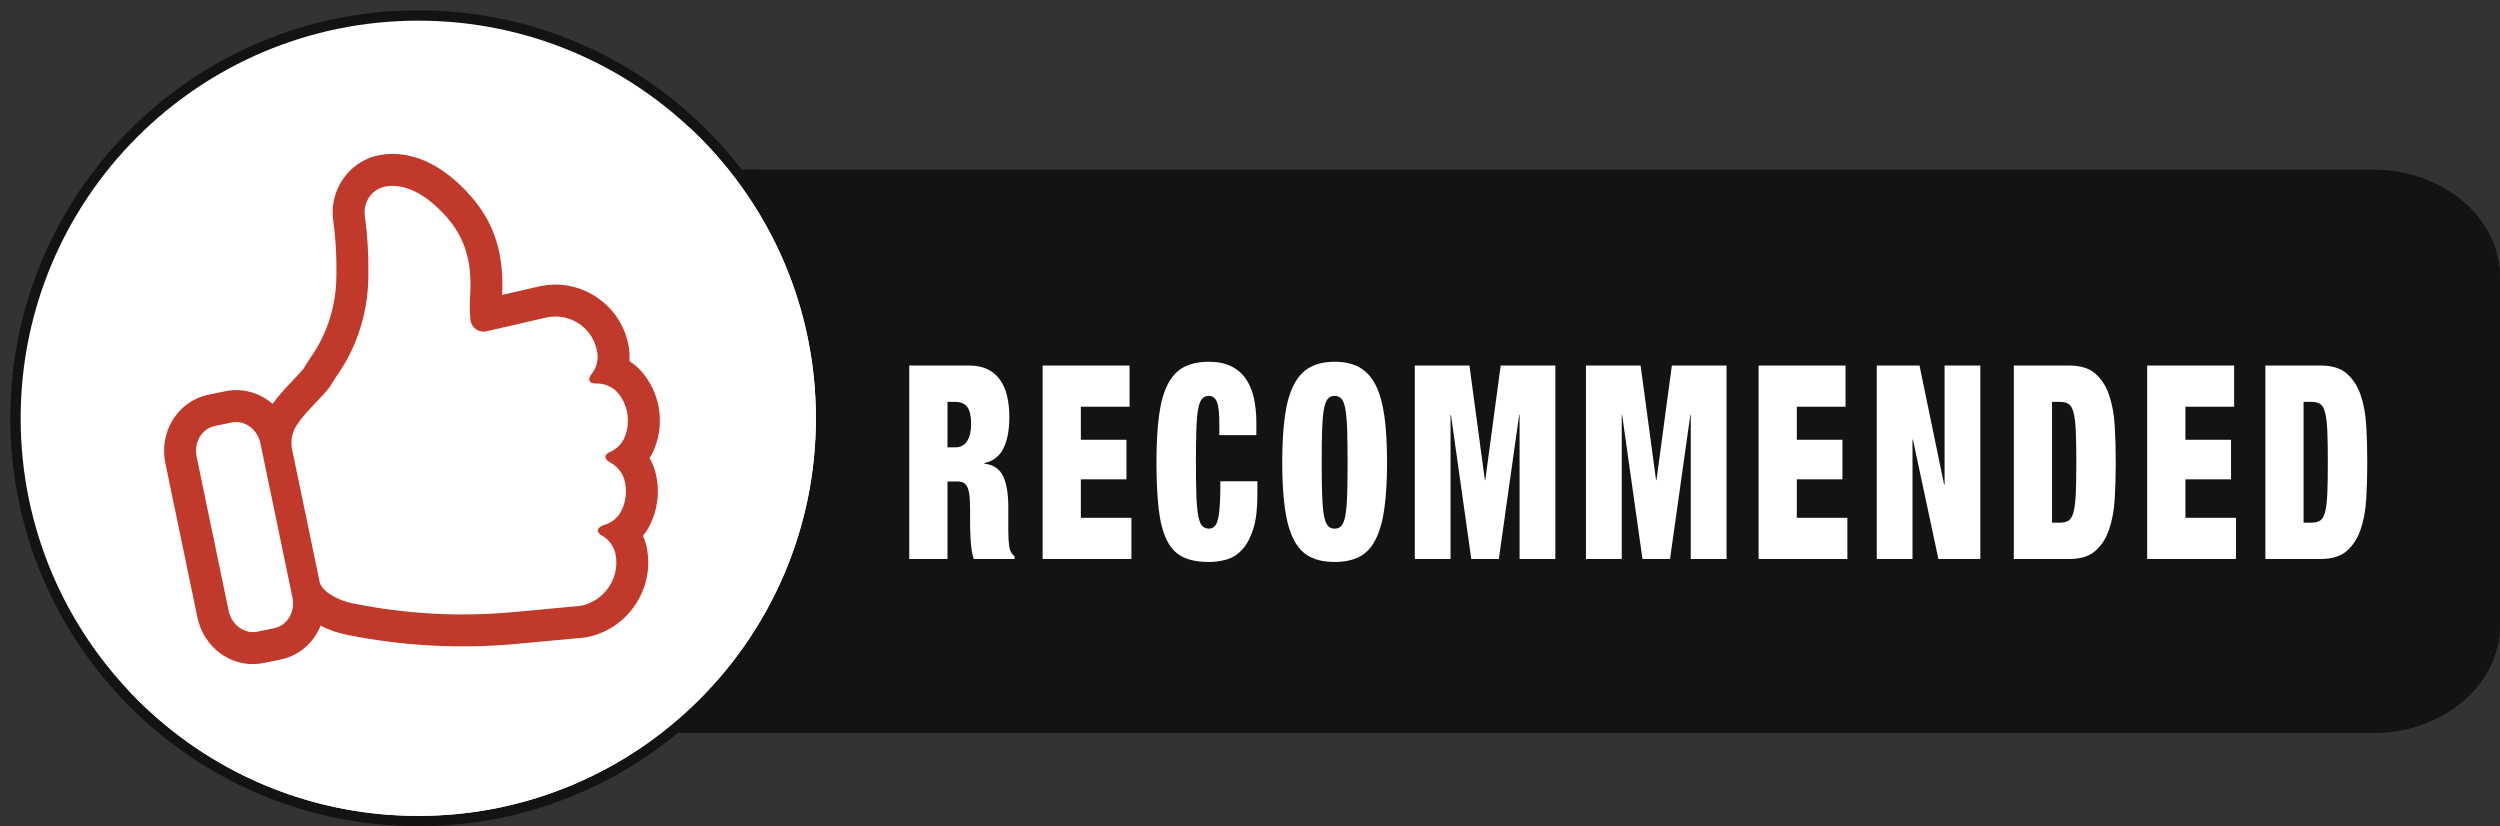
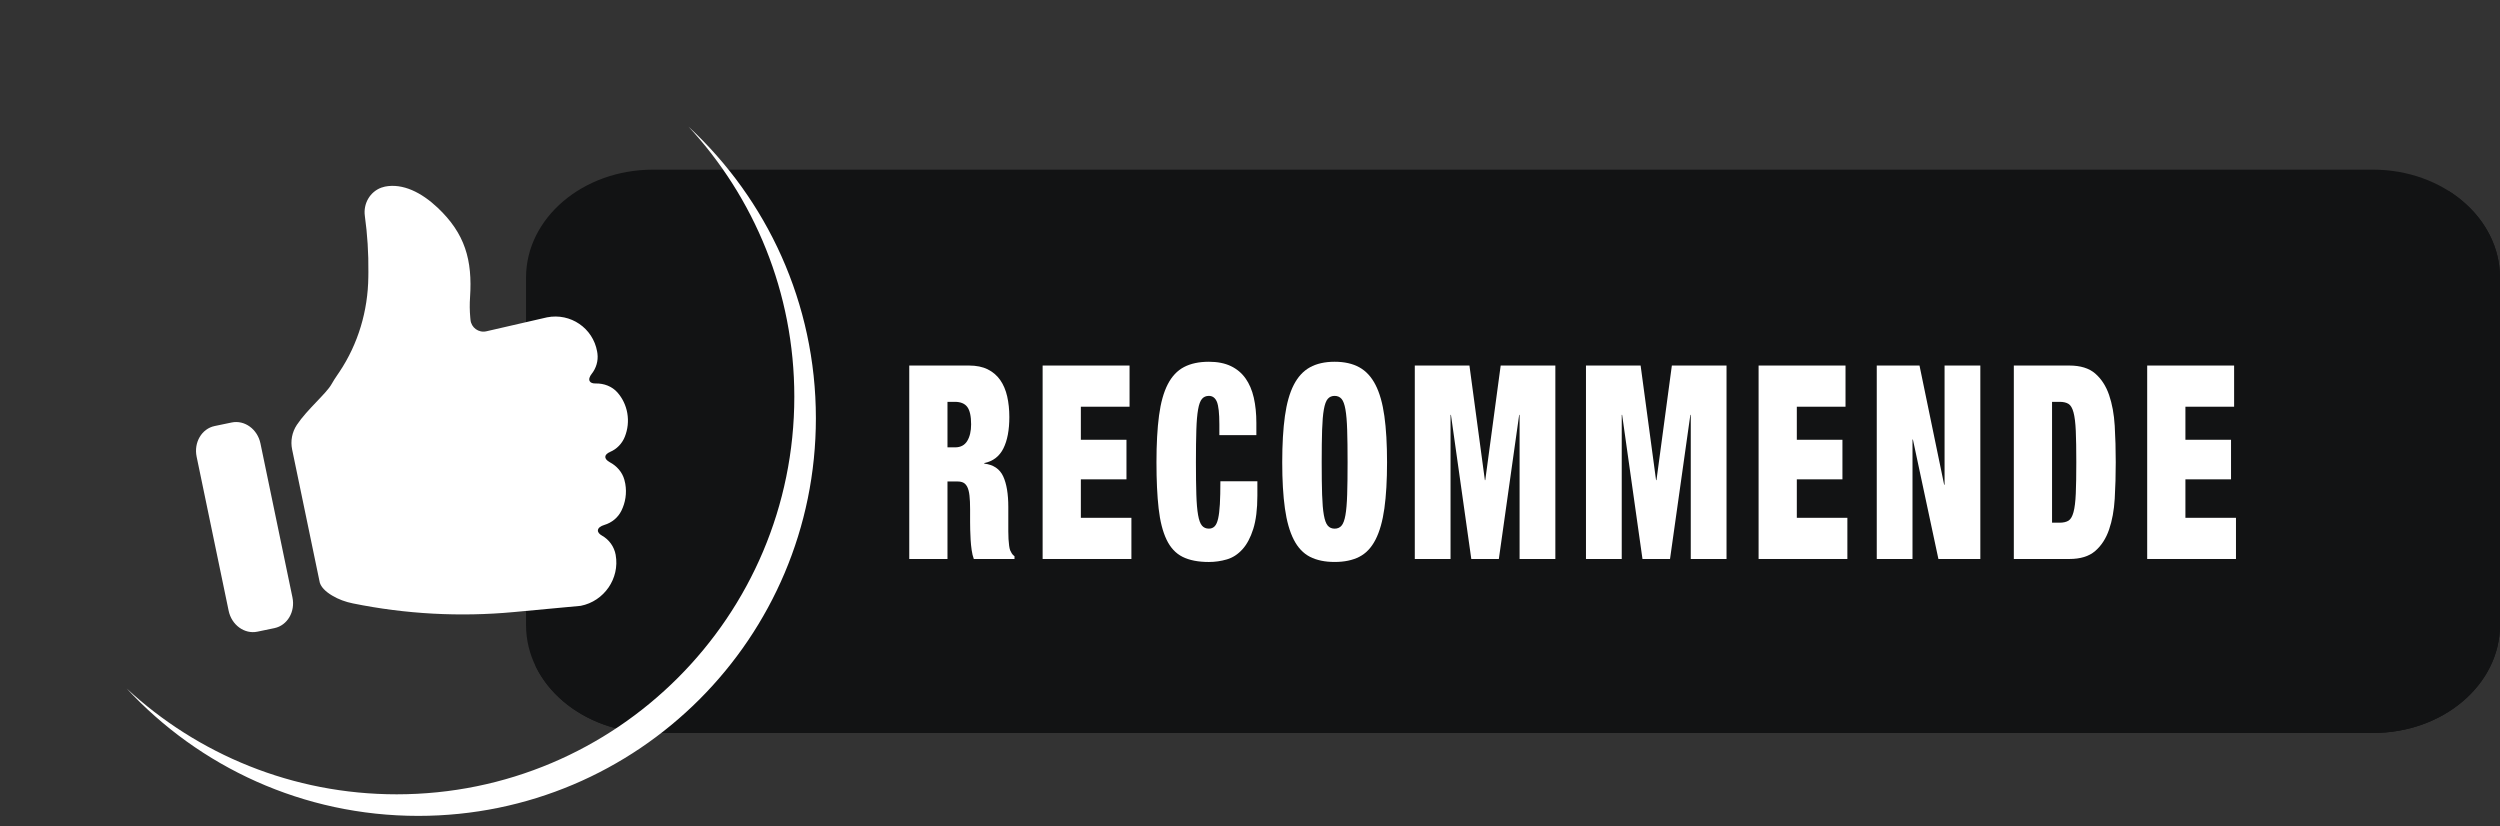
<svg xmlns="http://www.w3.org/2000/svg" width="121" height="40" viewBox="0 0 121 40" fill="none">
  <rect x="0" y="0" width="121" height="40" fill="#333333" stroke="none" />
  <path d="M114.853 8.211H31.607C28.212 8.211 25.46 10.552 25.46 13.438V30.249C25.46 33.136 28.212 35.476 31.607 35.476H114.853C118.248 35.476 121 33.135 121 30.249V13.438C121 10.551 118.248 8.211 114.853 8.211Z" fill="#121314" />
  <path d="M118.502 9.232C118.784 9.831 118.939 10.486 118.939 11.171V27.982C118.993 31.9 117.448 33.214 112.792 33.209H29.547C28.18 33.209 26.918 32.83 25.898 32.188C26.804 34.115 29.019 35.476 31.608 35.476H114.853C118.248 35.476 121.001 33.135 121.001 30.249V13.438C121.001 11.713 120.018 10.184 118.502 9.232H118.502Z" fill="#121314" />
-   <path d="M36.9 8.211H35.261L32.008 35.476H33.954C38.188 31.765 40.862 26.317 40.862 20.244C40.862 15.738 39.39 11.575 36.9 8.211Z" fill="#121314" />
-   <path d="M20.244 39.739C31.011 39.739 39.739 31.011 39.739 20.244C39.739 9.478 31.011 0.75 20.244 0.75C9.478 0.75 0.75 9.478 0.75 20.244C0.75 31.011 9.478 39.739 20.244 39.739Z" fill="white" stroke="#121314" stroke-width="0.5" />
  <path d="M38.445 19.201C38.445 29.829 29.829 38.445 19.201 38.445C14.153 38.445 9.56 36.501 6.128 33.321C9.643 37.114 14.666 39.489 20.245 39.489C30.873 39.489 39.489 30.873 39.489 20.244C39.489 14.665 37.114 9.642 33.321 6.127C36.501 9.56 38.445 14.153 38.445 19.201Z" fill="white" />
  <path d="M46.954 27.312L46.891 27.146C46.837 27.006 46.798 26.842 46.772 26.657C46.748 26.487 46.731 26.313 46.72 26.139C46.71 25.968 46.703 25.804 46.7 25.65C46.696 25.501 46.695 25.373 46.695 25.271V24.641C46.695 24.39 46.685 24.179 46.666 24.015C46.646 23.835 46.612 23.737 46.587 23.687C46.563 23.638 46.536 23.604 46.511 23.591C46.472 23.572 46.415 23.561 46.345 23.561H46.116V27.311H43.751V17.433H46.903C47.292 17.433 47.633 17.504 47.916 17.643C48.203 17.785 48.44 17.987 48.62 18.245C48.795 18.495 48.921 18.792 48.998 19.129C49.072 19.453 49.109 19.807 49.109 20.183C49.109 20.849 49.003 21.4 48.793 21.819C48.672 22.061 48.511 22.255 48.311 22.399C48.518 22.53 48.678 22.713 48.786 22.947C48.97 23.343 49.059 23.863 49.059 24.537V25.717C49.059 25.843 49.062 25.965 49.068 26.076C49.074 26.187 49.084 26.288 49.096 26.377C49.108 26.462 49.12 26.509 49.128 26.533C49.15 26.578 49.173 26.62 49.196 26.661C49.198 26.666 49.21 26.686 49.252 26.716L49.357 26.793V27.312H46.953H46.954ZM46.226 21.395C46.401 21.395 46.514 21.337 46.593 21.21C46.694 21.046 46.745 20.82 46.745 20.538C46.745 20.098 46.661 19.919 46.611 19.852C46.585 19.816 46.504 19.707 46.217 19.707H46.116V21.395H46.227H46.226Z" fill="#121314" />
  <path d="M48.971 26.786C48.945 26.738 48.918 26.687 48.892 26.635C48.872 26.583 48.855 26.508 48.842 26.412C48.829 26.316 48.819 26.209 48.812 26.091C48.806 25.973 48.802 25.848 48.802 25.717V24.537C48.802 23.907 48.72 23.414 48.554 23.055C48.388 22.697 48.083 22.491 47.639 22.439V22.413C48.063 22.326 48.371 22.089 48.564 21.704C48.756 21.32 48.852 20.813 48.852 20.183C48.852 19.825 48.817 19.493 48.748 19.187C48.678 18.881 48.566 18.616 48.41 18.393C48.254 18.171 48.052 17.998 47.803 17.875C47.555 17.753 47.255 17.692 46.903 17.692H44.008V27.054H45.858V23.304H46.346C46.459 23.304 46.553 23.323 46.63 23.363C46.706 23.402 46.769 23.473 46.819 23.573C46.868 23.673 46.903 23.811 46.923 23.986C46.943 24.161 46.953 24.379 46.953 24.641V25.271C46.953 25.367 46.955 25.491 46.958 25.644C46.962 25.797 46.968 25.957 46.978 26.123C46.988 26.289 47.004 26.456 47.028 26.621C47.051 26.787 47.086 26.931 47.132 27.054H49.102V26.922C49.042 26.879 48.999 26.833 48.972 26.785L48.971 26.786ZM46.813 21.344C46.687 21.55 46.491 21.652 46.226 21.652H45.858V19.449H46.216C46.495 19.449 46.695 19.533 46.818 19.698C46.941 19.865 47.002 20.144 47.002 20.537C47.002 20.87 46.939 21.138 46.813 21.344V21.344Z" fill="white" />
  <path d="M50.206 27.312V17.434H54.928V19.943H52.571V21.027H54.779V23.457H52.571V24.804H55.017V27.312H50.206Z" fill="#121314" />
  <path d="M52.313 23.2H54.521V21.285H52.313V19.685H54.67V17.692H50.463V27.055H54.76V25.062H52.313V23.2Z" fill="white" />
  <path d="M58.51 27.457C57.955 27.457 57.488 27.364 57.121 27.181C56.739 26.989 56.438 26.669 56.228 26.229C56.032 25.816 55.895 25.281 55.822 24.639C55.751 24.015 55.716 23.253 55.716 22.374C55.716 21.494 55.759 20.7 55.843 20.072C55.929 19.424 56.08 18.889 56.292 18.479C56.515 18.048 56.816 17.731 57.187 17.537C57.547 17.348 57.993 17.252 58.51 17.252C58.965 17.252 59.36 17.33 59.686 17.487C60.016 17.645 60.288 17.874 60.496 18.167C60.696 18.451 60.844 18.795 60.934 19.189C61.021 19.569 61.065 20.002 61.065 20.473V21.321H58.759V20.539C58.759 19.887 58.697 19.639 58.66 19.549C58.606 19.419 58.551 19.419 58.51 19.419C58.43 19.419 58.396 19.445 58.372 19.474C58.348 19.502 58.288 19.594 58.242 19.863C58.201 20.094 58.174 20.415 58.161 20.816C58.148 21.224 58.141 21.748 58.141 22.375C58.141 23.002 58.148 23.526 58.161 23.933C58.174 24.335 58.201 24.656 58.242 24.887C58.289 25.156 58.348 25.248 58.372 25.275C58.397 25.303 58.43 25.33 58.51 25.33C58.564 25.33 58.587 25.313 58.605 25.295C58.619 25.281 58.666 25.222 58.706 25.045C58.743 24.885 58.769 24.663 58.785 24.386C58.801 24.098 58.809 23.73 58.809 23.292V23.035H61.115V23.987C61.115 24.666 61.044 25.235 60.904 25.678C60.761 26.131 60.565 26.497 60.322 26.764C60.073 27.038 59.78 27.226 59.454 27.322C59.149 27.412 58.832 27.457 58.511 27.457L58.51 27.457Z" fill="#121314" />
  <path d="M59.042 24.399C59.025 24.692 58.997 24.926 58.957 25.101C58.917 25.276 58.861 25.401 58.788 25.475C58.715 25.549 58.623 25.586 58.51 25.586C58.371 25.586 58.26 25.538 58.177 25.442C58.094 25.346 58.031 25.176 57.988 24.93C57.944 24.686 57.916 24.355 57.903 23.94C57.89 23.525 57.883 23.003 57.883 22.373C57.883 21.744 57.89 21.222 57.903 20.806C57.916 20.391 57.944 20.061 57.988 19.816C58.03 19.572 58.094 19.401 58.177 19.305C58.26 19.209 58.371 19.161 58.51 19.161C58.689 19.161 58.818 19.257 58.898 19.449C58.977 19.642 59.017 20.005 59.017 20.538V21.062H60.808V20.472C60.808 20.018 60.766 19.609 60.683 19.246C60.6 18.884 60.467 18.573 60.285 18.316C60.103 18.058 59.866 17.859 59.574 17.719C59.282 17.579 58.927 17.509 58.51 17.509C58.032 17.509 57.631 17.595 57.306 17.765C56.981 17.936 56.719 18.213 56.52 18.598C56.321 18.983 56.181 19.485 56.098 20.106C56.015 20.727 55.973 21.483 55.973 22.374C55.973 23.266 56.008 23.994 56.078 24.61C56.147 25.226 56.275 25.729 56.461 26.118C56.647 26.507 56.905 26.785 57.236 26.951C57.568 27.117 57.993 27.2 58.51 27.2C58.808 27.2 59.098 27.158 59.38 27.075C59.662 26.993 59.912 26.831 60.131 26.59C60.35 26.35 60.525 26.02 60.658 25.6C60.79 25.18 60.857 24.642 60.857 23.987V23.292H59.067C59.067 23.738 59.058 24.107 59.042 24.4V24.399Z" fill="white" />
  <path d="M64.597 27.457C64.088 27.457 63.646 27.363 63.286 27.18C62.914 26.989 62.612 26.671 62.388 26.235C62.177 25.822 62.025 25.287 61.935 24.645C61.847 24.02 61.803 23.256 61.803 22.374C61.803 21.491 61.847 20.727 61.935 20.103C62.024 19.461 62.177 18.926 62.388 18.513C62.61 18.079 62.91 17.756 63.279 17.552C63.641 17.353 64.085 17.252 64.597 17.252C65.109 17.252 65.553 17.353 65.915 17.552C66.284 17.756 66.583 18.079 66.805 18.513C67.016 18.926 67.169 19.46 67.259 20.103C67.346 20.729 67.391 21.493 67.391 22.374C67.391 23.255 67.346 24.019 67.259 24.645C67.169 25.287 67.016 25.822 66.805 26.235C66.582 26.671 66.28 26.989 65.907 27.18C65.547 27.363 65.106 27.457 64.596 27.457H64.597ZM64.597 19.418C64.517 19.418 64.483 19.444 64.459 19.473C64.436 19.5 64.376 19.593 64.329 19.861C64.288 20.092 64.261 20.413 64.248 20.814C64.235 21.222 64.229 21.747 64.229 22.373C64.229 23 64.235 23.524 64.248 23.932C64.261 24.334 64.288 24.655 64.329 24.886C64.376 25.154 64.436 25.247 64.459 25.274C64.483 25.303 64.517 25.329 64.597 25.329C64.677 25.329 64.711 25.303 64.735 25.274C64.759 25.247 64.818 25.154 64.866 24.886C64.906 24.655 64.934 24.334 64.947 23.932C64.96 23.52 64.966 22.995 64.966 22.374C64.966 21.752 64.959 21.228 64.947 20.815C64.934 20.414 64.906 20.093 64.866 19.861C64.819 19.593 64.759 19.5 64.735 19.473C64.711 19.445 64.677 19.419 64.597 19.419L64.597 19.418Z" fill="#121314" />
  <path d="M66.576 18.63C66.377 18.241 66.115 17.956 65.79 17.777C65.466 17.598 65.068 17.509 64.597 17.509C64.126 17.509 63.728 17.598 63.403 17.777C63.078 17.956 62.816 18.241 62.617 18.63C62.418 19.019 62.276 19.522 62.19 20.138C62.104 20.754 62.06 21.499 62.06 22.373C62.06 23.247 62.103 23.993 62.19 24.609C62.276 25.225 62.419 25.728 62.617 26.117C62.816 26.506 63.078 26.784 63.403 26.95C63.728 27.116 64.126 27.199 64.597 27.199C65.068 27.199 65.465 27.116 65.79 26.95C66.115 26.784 66.377 26.506 66.576 26.117C66.775 25.728 66.918 25.225 67.004 24.609C67.09 23.993 67.133 23.247 67.133 22.373C67.133 21.499 67.09 20.754 67.004 20.138C66.918 19.521 66.775 19.019 66.576 18.63ZM65.203 23.941C65.19 24.356 65.162 24.686 65.119 24.931C65.076 25.176 65.013 25.346 64.93 25.442C64.847 25.539 64.736 25.587 64.597 25.587C64.458 25.587 64.347 25.539 64.264 25.442C64.181 25.346 64.118 25.176 64.075 24.931C64.031 24.686 64.004 24.356 63.99 23.941C63.977 23.525 63.97 23.003 63.97 22.374C63.97 21.744 63.977 21.223 63.99 20.807C64.004 20.392 64.031 20.062 64.075 19.817C64.118 19.572 64.181 19.401 64.264 19.305C64.347 19.209 64.458 19.161 64.597 19.161C64.736 19.161 64.847 19.21 64.93 19.305C65.013 19.401 65.076 19.572 65.119 19.817C65.162 20.061 65.19 20.392 65.203 20.807C65.217 21.223 65.223 21.744 65.223 22.374C65.223 23.003 65.217 23.526 65.203 23.941Z" fill="white" />
  <path d="M73.291 27.312V23.605L72.768 27.312H70.987L70.464 23.606V27.312H68.218V17.434H71.347L71.877 21.38L72.408 17.434H75.537V27.312H73.291Z" fill="#121314" />
  <path d="M71.887 23.239H71.868L71.121 17.692H68.476V27.055H70.206V20.079H70.226L71.211 27.055H72.544L73.528 20.079H73.548V27.055H75.279V17.692H72.633L71.887 23.239Z" fill="white" />
  <path d="M81.576 27.312V23.606L81.053 27.312H79.272L78.749 23.605V27.312H76.504V17.434H79.632L80.163 21.38L80.693 17.434H83.822V27.312H81.576Z" fill="#121314" />
  <path d="M80.173 23.239H80.153L79.406 17.692H76.761V27.055H78.492V20.079H78.511L79.496 27.055H80.829L81.813 20.079H81.833V27.055H83.564V17.692H80.918L80.173 23.239Z" fill="white" />
  <path d="M84.858 27.312V17.434H89.581V19.943H87.223V21.027H89.432V23.457H87.223V24.804H89.67V27.312H84.858Z" fill="#121314" />
  <path d="M86.966 23.2H89.174V21.285H86.966V19.685H89.323V17.692H85.116V27.055H89.413V25.062H86.966V23.2Z" fill="white" />
  <path d="M93.611 27.312L92.823 23.622V27.312H90.577V17.434H93.114L93.86 21.041V17.434H96.106V27.312H93.611Z" fill="#121314" />
  <path d="M94.117 23.462H94.097L92.904 17.692H90.835V27.055H92.565V21.272H92.585L93.819 27.055H95.848V17.692H94.117V23.462Z" fill="white" />
  <path d="M97.211 27.312V17.434H100.154C100.753 17.434 101.231 17.586 101.576 17.884C101.908 18.171 102.159 18.556 102.323 19.031C102.479 19.483 102.575 20.009 102.61 20.594C102.643 21.161 102.66 21.759 102.66 22.373C102.66 22.986 102.643 23.585 102.61 24.151C102.575 24.736 102.478 25.263 102.323 25.715C102.159 26.189 101.908 26.575 101.577 26.862C101.231 27.16 100.753 27.311 100.155 27.311H97.212L97.211 27.312ZM99.687 25.04C99.815 25.04 99.916 25.019 99.98 24.98C99.991 24.973 100.055 24.925 100.11 24.719C100.161 24.528 100.195 24.247 100.21 23.883C100.227 23.502 100.235 22.994 100.235 22.373C100.235 21.753 100.227 21.245 100.21 20.863C100.195 20.5 100.161 20.218 100.11 20.027C100.055 19.822 99.991 19.774 99.98 19.767C99.916 19.728 99.815 19.707 99.687 19.707H99.577V25.041H99.687V25.04Z" fill="#121314" />
  <path d="M102.079 19.115C101.93 18.683 101.706 18.337 101.408 18.079C101.11 17.821 100.692 17.692 100.155 17.692H97.469V27.055H100.155C100.692 27.055 101.11 26.926 101.408 26.668C101.707 26.41 101.93 26.065 102.079 25.632C102.228 25.2 102.319 24.701 102.353 24.137C102.386 23.573 102.402 22.985 102.402 22.373C102.402 21.761 102.386 21.174 102.353 20.61C102.319 20.046 102.228 19.548 102.079 19.115V19.115ZM100.468 23.895C100.451 24.279 100.415 24.576 100.358 24.786C100.302 24.996 100.22 25.134 100.115 25.2C100.009 25.265 99.866 25.298 99.687 25.298H99.319V19.449H99.687C99.866 19.449 100.009 19.482 100.115 19.548C100.221 19.613 100.302 19.751 100.358 19.961C100.415 20.171 100.451 20.468 100.468 20.853C100.485 21.238 100.493 21.744 100.493 22.374C100.493 23.003 100.485 23.51 100.468 23.895V23.895Z" fill="white" />
  <path d="M103.667 27.312V17.434H108.389V19.943H106.032V21.027H108.24V23.457H106.032V24.804H108.479V27.312H103.667Z" fill="#121314" />
  <path d="M105.774 23.2H107.982V21.285H105.774V19.685H108.131V17.692H103.924V27.055H108.221V25.062H105.774V23.2Z" fill="white" />
  <path d="M109.386 27.312V17.434H112.329C112.927 17.434 113.405 17.586 113.75 17.884C114.082 18.171 114.334 18.557 114.497 19.031C114.653 19.483 114.749 20.009 114.784 20.595C114.817 21.162 114.834 21.761 114.834 22.373C114.834 22.985 114.817 23.584 114.784 24.152C114.749 24.737 114.653 25.263 114.496 25.715C114.333 26.19 114.082 26.576 113.75 26.863C113.404 27.16 112.926 27.312 112.328 27.312H109.385L109.386 27.312ZM111.862 25.04C111.989 25.04 112.091 25.019 112.154 24.98C112.166 24.973 112.229 24.925 112.284 24.719C112.335 24.528 112.369 24.247 112.385 23.883C112.401 23.501 112.409 22.994 112.409 22.373C112.409 21.753 112.401 21.245 112.385 20.863C112.369 20.5 112.335 20.218 112.284 20.027C112.229 19.822 112.166 19.774 112.154 19.767C112.091 19.728 111.989 19.707 111.862 19.707H111.751V25.04H111.862Z" fill="#121314" />
-   <path d="M114.527 20.61C114.494 20.046 114.402 19.548 114.253 19.115C114.104 18.682 113.88 18.337 113.582 18.079C113.284 17.821 112.866 17.692 112.329 17.692H109.644V27.054H112.329C112.866 27.054 113.284 26.925 113.582 26.667C113.881 26.409 114.104 26.064 114.253 25.631C114.402 25.199 114.494 24.701 114.527 24.136C114.56 23.573 114.576 22.985 114.576 22.373C114.576 21.761 114.56 21.173 114.527 20.609V20.61ZM112.642 23.895C112.625 24.279 112.589 24.576 112.533 24.786C112.476 24.996 112.395 25.134 112.289 25.2C112.183 25.265 112.041 25.298 111.862 25.298H111.493V19.449H111.862C112.041 19.449 112.183 19.482 112.289 19.548C112.395 19.613 112.476 19.751 112.533 19.961C112.589 20.17 112.625 20.468 112.642 20.853C112.659 21.237 112.667 21.744 112.667 22.374C112.667 23.003 112.659 23.51 112.642 23.895V23.895Z" fill="white" />
-   <path d="M31.882 19.719C31.768 19.078 31.484 18.481 31.06 17.991C30.886 17.791 30.685 17.618 30.464 17.476C30.478 17.292 30.474 17.107 30.45 16.923C30.443 16.863 30.434 16.802 30.423 16.743C30.092 14.88 28.358 13.586 26.476 13.798C26.378 13.809 26.279 13.824 26.181 13.843L26.157 13.848L24.305 14.274C24.414 11.999 23.79 10.39 22.242 8.928C21.088 7.838 19.834 7.335 18.613 7.472C18.521 7.483 18.427 7.497 18.336 7.515C18.199 7.542 18.06 7.581 17.922 7.632C16.703 8.08 15.948 9.353 16.127 10.658C16.24 11.482 16.293 12.322 16.283 13.154L16.281 13.389C16.266 14.752 15.873 16.049 15.144 17.14C15.12 17.176 15.095 17.212 15.07 17.249C14.928 17.453 14.805 17.647 14.704 17.826C14.631 17.929 14.384 18.189 14.218 18.362C13.881 18.717 13.504 19.113 13.192 19.547C12.638 19.065 11.907 18.812 11.14 18.898C11.06 18.907 10.98 18.919 10.901 18.936L10.075 19.108C9.35 19.259 8.715 19.719 8.332 20.371C7.973 20.983 7.857 21.711 8.004 22.421L9.553 29.874C9.853 31.315 11.134 32.283 12.533 32.126C12.612 32.117 12.693 32.104 12.772 32.087L13.598 31.916C14.494 31.729 15.189 31.096 15.52 30.283C15.903 30.482 16.322 30.628 16.769 30.72C19.482 31.27 22.254 31.419 25.01 31.163L28.327 30.854L28.403 30.839C30.36 30.456 31.668 28.551 31.32 26.592L31.317 26.576C31.277 26.352 31.21 26.137 31.121 25.933C31.25 25.773 31.363 25.598 31.456 25.412C31.808 24.704 31.922 23.92 31.784 23.145C31.764 23.031 31.738 22.917 31.706 22.805C31.645 22.584 31.556 22.372 31.443 22.173C31.533 22.029 31.611 21.876 31.675 21.716C31.929 21.081 32.001 20.391 31.881 19.72L31.882 19.719Z" fill="#C0392B" />
  <path d="M29.526 21.873C29.853 21.738 30.109 21.469 30.241 21.14C30.383 20.785 30.431 20.389 30.36 19.989C30.293 19.61 30.126 19.274 29.892 19.004C29.626 18.698 29.23 18.55 28.825 18.56C28.688 18.563 28.584 18.527 28.541 18.448C28.491 18.358 28.532 18.228 28.638 18.094C28.856 17.818 28.961 17.467 28.917 17.117C28.913 17.083 28.907 17.049 28.901 17.014C28.7 15.879 27.613 15.137 26.478 15.359L23.539 16.035C23.169 16.12 22.808 15.86 22.772 15.482L22.762 15.38C22.73 15.038 22.729 14.714 22.75 14.391C22.872 12.581 22.506 11.303 21.181 10.052C20.403 9.318 19.5 8.862 18.634 9.031C18.575 9.043 18.515 9.06 18.456 9.082C17.901 9.286 17.578 9.861 17.658 10.447C17.782 11.348 17.84 12.259 17.83 13.17L17.827 13.406C17.809 15.038 17.337 16.64 16.43 17.998C16.401 18.042 16.371 18.086 16.34 18.13C16.23 18.288 16.128 18.448 16.043 18.599C15.793 19.048 14.857 19.827 14.368 20.563C14.135 20.914 14.053 21.344 14.139 21.756L15.457 28.1C15.491 28.401 15.779 28.648 16.076 28.825C16.384 29.01 16.725 29.133 17.077 29.204C19.639 29.725 22.263 29.866 24.867 29.624L28.107 29.322C29.242 29.099 30.001 27.996 29.799 26.861C29.799 26.859 29.798 26.855 29.798 26.852C29.727 26.462 29.484 26.12 29.138 25.925C29.008 25.852 28.931 25.761 28.938 25.666C28.945 25.554 29.067 25.461 29.253 25.406C29.608 25.3 29.909 25.055 30.073 24.724C30.269 24.331 30.345 23.875 30.264 23.415C30.252 23.348 30.237 23.283 30.219 23.219C30.117 22.85 29.853 22.553 29.516 22.373C29.375 22.298 29.291 22.203 29.298 22.105C29.304 22.011 29.39 21.931 29.527 21.875L29.526 21.873Z" fill="white" />
  <path d="M12.606 21.463C12.463 20.773 11.84 20.319 11.215 20.448L10.389 20.62C9.764 20.75 9.373 21.415 9.517 22.105L11.066 29.559C11.209 30.249 11.832 30.703 12.457 30.573L13.283 30.401C13.908 30.271 14.299 29.607 14.155 28.916L12.606 21.463Z" fill="white" />
</svg>